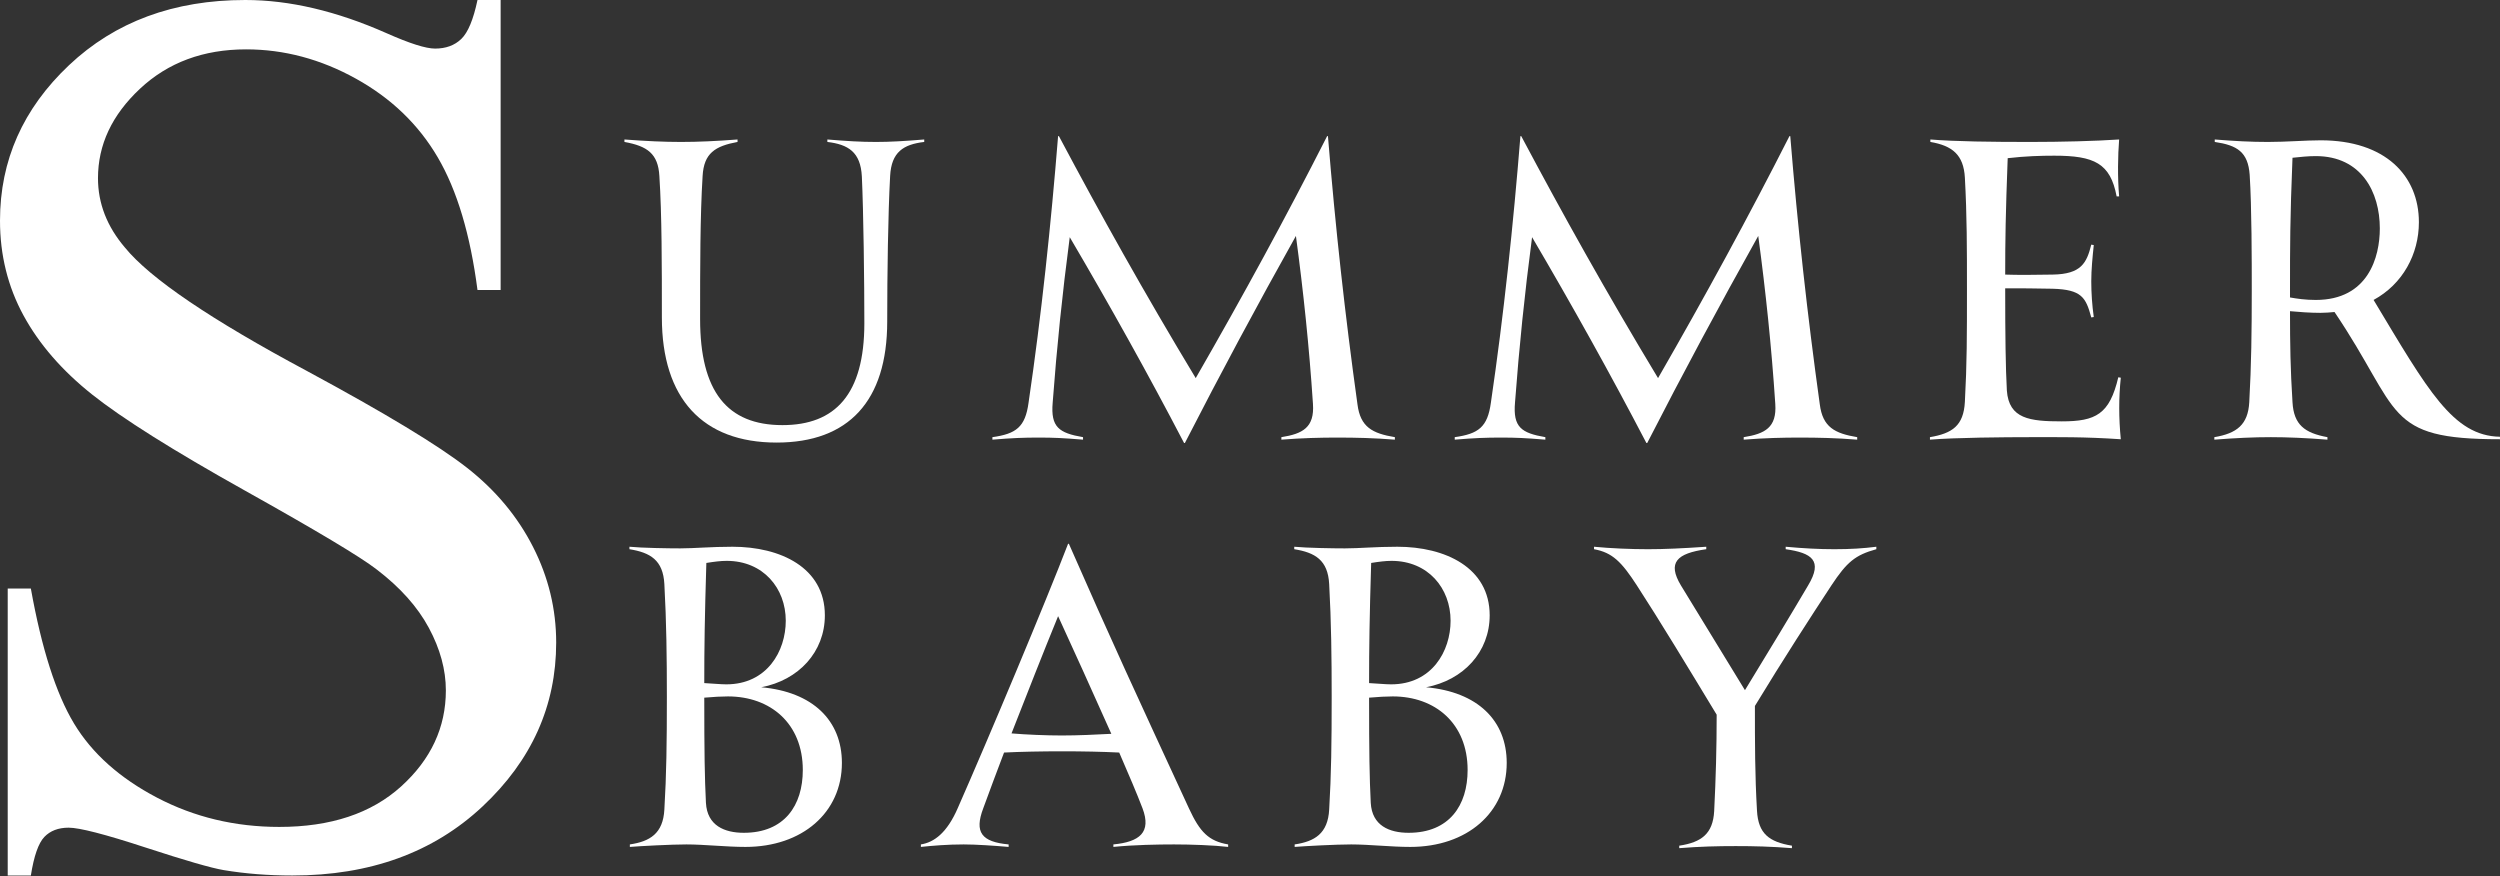
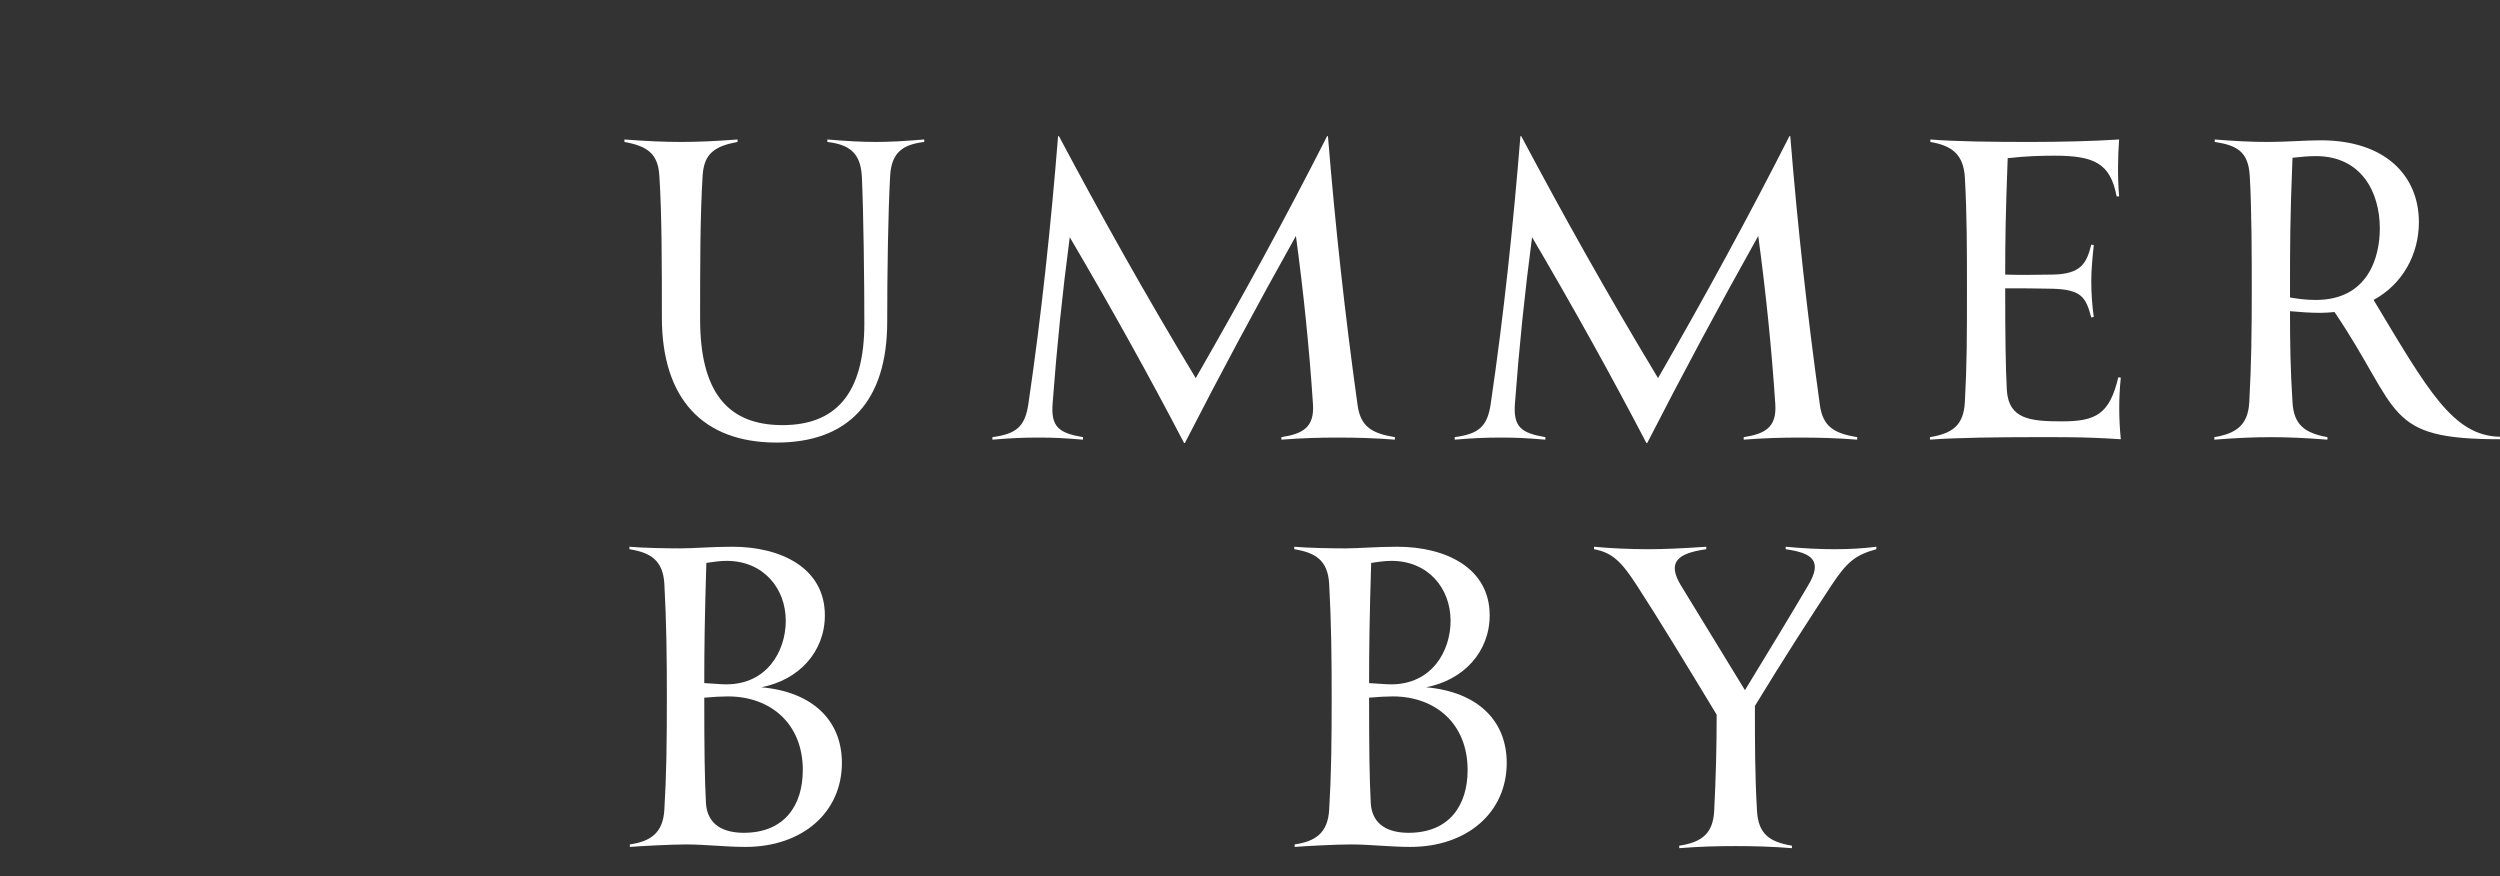
<svg xmlns="http://www.w3.org/2000/svg" width="100%" height="100%" viewBox="0 0 1877 658" version="1.1" xml:space="preserve" style="fill-rule:evenodd;clip-rule:evenodd;stroke-linejoin:round;stroke-miterlimit:2;">
  <rect x="0" y="0" width="1877" height="658" fill="#333333" stroke="none" />
  <g transform="matrix(1,0,0,1,-77.5,-315.291)">
    <g transform="matrix(1,0,0,1,3.375,995.791)">
      <g>
-         <path d="M450,-680.5L450,-462.75L432.625,-462.75C427.219,-504.443 417.276,-537.646 402.792,-562.354C388.318,-587.062 367.854,-606.75 341.396,-621.417C314.948,-636.094 287.443,-643.437 258.875,-643.437C226.833,-643.437 200.292,-633.589 179.25,-613.896C158.208,-594.214 147.688,-571.823 147.688,-546.729C147.688,-527.797 154.443,-510.422 167.958,-494.604C186.875,-471.437 232.427,-440.547 304.625,-401.937C363.318,-370.271 403.38,-346.042 424.813,-329.25C446.24,-312.458 462.75,-292.667 474.333,-269.875C485.917,-247.094 491.708,-223.156 491.708,-198.062C491.708,-150.573 473.271,-109.552 436.396,-75C399.521,-40.443 351.927,-23.167 293.625,-23.167C275.484,-23.167 258.302,-24.521 242.083,-27.229C232.818,-28.771 213.125,-34.464 183,-44.312C152.885,-54.156 133.776,-59.083 125.667,-59.083C117.943,-59.083 111.859,-56.76 107.417,-52.125C102.984,-47.484 99.609,-37.833 97.292,-23.167L79.917,-23.167L79.917,-238.604L97.292,-238.604C105.401,-193.437 116.214,-159.651 129.729,-137.25C143.24,-114.859 163.99,-96.323 191.979,-81.646C219.979,-66.979 250.583,-59.646 283.792,-59.646C322.401,-59.646 352.901,-69.776 375.292,-90.042C397.677,-110.318 408.875,-134.359 408.875,-162.167C408.875,-177.609 404.625,-193.24 396.125,-209.062C387.635,-224.896 374.51,-239.568 356.75,-253.083C344.792,-262.359 311.88,-282.052 258.021,-312.167C204.156,-342.276 165.927,-366.312 143.333,-384.271C120.75,-402.229 103.568,-422.01 91.792,-443.625C80.01,-465.25 74.125,-489 74.125,-514.875C74.125,-560.042 91.401,-598.937 125.958,-631.562C160.51,-664.187 204.63,-680.5 258.313,-680.5C291.505,-680.5 326.833,-672.198 364.292,-655.604C381.667,-647.88 393.823,-644.021 400.771,-644.021C408.88,-644.021 415.443,-646.427 420.458,-651.25C425.484,-656.083 429.542,-665.833 432.625,-680.5L450,-680.5Z" style="fill:white;fill-rule:nonzero;" />
-       </g>
+         </g>
    </g>
    <g transform="matrix(1,0,0,1,533.537,645.074)">
      <g>
        <path d="M201.667,-223.208C190.104,-223.208 180.125,-223.833 165.146,-225.062L165.146,-223.208C180.75,-221.333 190.104,-215.708 191.042,-197.292C192.292,-170.75 192.917,-117.687 192.917,-87.104C192.917,-33.708 171.063,-10.604 131.417,-10.604C89.896,-10.604 69.604,-35.896 69.604,-90.208C69.604,-128.604 69.604,-167.625 71.479,-197.604C72.417,-214.771 80.854,-220.083 97.708,-223.208L97.708,-225.062C81.792,-223.833 68.063,-223.208 55.25,-223.208C42.458,-223.208 29.042,-223.833 12.792,-225.062L12.792,-223.208C29.958,-220.083 38.083,-214.458 39.021,-197.604C40.896,-168.875 40.896,-130.167 40.896,-91.458C40.896,-30.583 71.479,2.5 127.042,2.5C181.063,2.5 210.083,-28.729 210.083,-88.333C210.083,-123.937 210.708,-168.875 212.271,-197.604C213.208,-215.708 222.271,-221.333 237.875,-223.208L237.875,-225.062C222.896,-223.833 212.271,-223.208 201.667,-223.208Z" style="fill:white;fill-rule:nonzero;" />
      </g>
    </g>
    <g transform="matrix(1,0,0,1,815.727,645.074)">
      <g>
        <path d="M280.958,-26.229C271.583,-93.646 264.396,-158.896 258.792,-227.562L258.167,-227.562C227.25,-166.687 195.417,-108.312 159.521,-45.896C120.188,-111.125 88.021,-168.875 56.813,-227.562L56.188,-227.562C50.875,-161.396 43.708,-93.333 34.021,-27.479C31.521,-9.062 24.667,-4.062 6.875,-1.562L6.875,0.313C21.854,-0.937 30.271,-1.25 41.521,-1.25C53.063,-1.25 59.625,-0.937 74.917,0.313L74.917,-1.562C56.813,-4.687 50.563,-9.062 52.125,-27.479C55.25,-69.292 59.313,-108.937 64.938,-151.708C95.208,-100.208 124.25,-48.083 150.771,2.813L151.396,2.813C177.938,-49 205.396,-100.208 234.75,-152.646C240.375,-110.812 244.729,-69.292 247.542,-26.542C248.792,-8.75 239.75,-4.062 223.833,-1.562L223.833,0.313C239.438,-0.937 253.479,-1.25 265.646,-1.25C280.021,-1.25 293.438,-0.937 309.042,0.313L309.042,-1.562C292.188,-4.375 283.125,-9.062 280.958,-26.229Z" style="fill:white;fill-rule:nonzero;" />
      </g>
    </g>
    <g transform="matrix(1,0,0,1,1162.84,645.074)">
      <g>
        <path d="M280.958,-26.229C271.583,-93.646 264.396,-158.896 258.792,-227.562L258.167,-227.562C227.25,-166.687 195.417,-108.312 159.521,-45.896C120.188,-111.125 88.021,-168.875 56.813,-227.562L56.188,-227.562C50.875,-161.396 43.708,-93.333 34.021,-27.479C31.521,-9.062 24.667,-4.062 6.875,-1.562L6.875,0.313C21.854,-0.937 30.271,-1.25 41.521,-1.25C53.063,-1.25 59.625,-0.937 74.917,0.313L74.917,-1.562C56.813,-4.687 50.563,-9.062 52.125,-27.479C55.25,-69.292 59.313,-108.937 64.938,-151.708C95.208,-100.208 124.25,-48.083 150.771,2.813L151.396,2.813C177.938,-49 205.396,-100.208 234.75,-152.646C240.375,-110.812 244.729,-69.292 247.542,-26.542C248.792,-8.75 239.75,-4.062 223.833,-1.562L223.833,0.313C239.438,-0.937 253.479,-1.25 265.646,-1.25C280.021,-1.25 293.438,-0.937 309.042,0.313L309.042,-1.562C292.188,-4.375 283.125,-9.062 280.958,-26.229Z" style="fill:white;fill-rule:nonzero;" />
      </g>
    </g>
    <g transform="matrix(1,0,0,1,1509.96,645.074)">
      <g>
        <path d="M159.833,-46.208L157.958,-46.521C151.396,-18.729 141.104,-13.417 115.5,-13.417C91.458,-13.417 75.854,-15.292 74.292,-36.521C73.354,-53.375 73.042,-78.354 73.042,-112.375L73.042,-113.312C84.292,-113.312 95.833,-113.312 108.625,-113C130.479,-112.375 133.604,-106.458 137.667,-91.458L139.542,-91.771C138.292,-100.521 137.667,-109.875 137.667,-118.625C137.667,-127.354 138.604,-136.729 139.542,-145.792L137.667,-146.104C134.229,-132.354 130.167,-123.937 108.625,-123.625C92.396,-123.312 82.417,-123.312 73.042,-123.625C73.042,-149.208 73.354,-169.5 74.917,-211.021C88.333,-212.583 100.208,-212.896 109.875,-212.896C139.854,-212.896 152.021,-207.271 156.708,-182.312L158.583,-182.312C157.333,-196.979 157.646,-212.896 158.583,-225.062C140.479,-223.833 114.563,-223.208 92.083,-223.208C62.438,-223.208 35.896,-223.521 16.854,-225.062L16.854,-223.208C33.396,-220.396 41.833,-213.521 42.771,-196.354C44.333,-168.25 44.333,-142.979 44.333,-112.375C44.333,-78.042 44.333,-56.812 42.771,-28.104C41.833,-9.979 33.083,-4.375 16.542,-1.562L16.542,0.313C35.271,-1.25 72.417,-1.562 92.083,-1.562C113,-1.562 132.042,-1.875 159.833,0C158.271,-16.229 158.271,-30.896 159.833,-46.208Z" style="fill:white;fill-rule:nonzero;" />
      </g>
    </g>
    <g transform="matrix(1,0,0,1,1723.48,645.074)">
      <g>
        <path d="M136.104,-104.583C157.958,-116.437 170.125,-138.917 170.125,-162.958C170.125,-197.917 144.854,-224.437 96.458,-224.437C84.917,-224.437 70.854,-223.208 56.813,-223.208C44.021,-223.208 32.146,-223.833 16.854,-225.062L16.854,-223.208C33.708,-220.708 41.833,-215.708 43.083,-198.542C44.646,-173.875 44.646,-133.604 44.646,-112.375C44.646,-80.542 44.333,-55.875 42.771,-27.792C41.833,-10.917 33.396,-4.375 16.542,-1.562L16.542,0.313C32.458,-0.937 46.208,-1.562 59,-1.562C71.479,-1.562 85.542,-0.937 101.458,0.313L101.458,-1.562C84.292,-4.687 76.167,-10.917 75.229,-27.792C73.667,-52.437 73.354,-71.167 73.354,-96.146C79.917,-95.521 88.646,-94.896 96.146,-94.896C99.896,-94.896 103.333,-95.208 106.771,-95.521C157.333,-20.604 143.292,0 231,0L231,-1.875C195.729,-2.5 177,-36.521 136.104,-104.583ZM92.708,-104.583C84.917,-104.583 78.667,-105.521 73.354,-106.458L73.354,-112.375C73.354,-143.917 73.354,-165.771 75.229,-211.333C81.167,-211.958 86.792,-212.583 92.708,-212.583C127.042,-212.583 140.792,-185.417 140.792,-158.271C140.792,-136.729 132.042,-104.583 92.708,-104.583Z" style="fill:white;fill-rule:nonzero;" />
      </g>
    </g>
    <g transform="matrix(1,0,0,1,533.537,950.846)">
      <g>
        <path d="M115.5,-119.562C143.604,-124.875 163.271,-146.104 163.271,-173.562C163.271,-209.458 129.854,-225.062 93.958,-225.062C77.417,-225.062 65.563,-223.833 54.625,-223.833C45.583,-223.833 25.917,-224.146 16.542,-225.062L16.542,-223.208C32.146,-220.708 41.833,-215.083 42.771,-196.979C44.333,-168.562 44.646,-141.729 44.646,-112.375C44.646,-77.729 44.333,-54 42.771,-27.792C41.833,-9.687 31.833,-3.75 16.854,-1.562L16.854,0.313C24.354,-0.312 48.083,-1.562 59.313,-1.562C72.729,-1.562 89.271,0.313 103.646,0.313C146.396,0.313 176.063,-25.604 176.063,-62.75C176.063,-94.583 154.208,-116.125 115.5,-119.562ZM133.917,-169.5C133.917,-146.708 119.875,-121.75 89.271,-121.75C84.917,-121.75 78.979,-122.375 72.729,-122.687C72.729,-148.896 73.042,-172 74.292,-212.896C80.229,-213.833 84.917,-214.458 89.583,-214.458C117.063,-214.458 133.917,-193.854 133.917,-169.5ZM102.396,-10.292C88.021,-10.292 74.917,-15.604 73.979,-32.771C73.042,-51.5 72.729,-70.542 72.729,-111.75C79.604,-112.375 86.167,-112.687 90.521,-112.687C122.375,-112.687 146.708,-92.396 146.708,-57.437C146.708,-30.896 132.979,-10.292 102.396,-10.292Z" style="fill:white;fill-rule:nonzero;" />
      </g>
    </g>
    <g transform="matrix(1,0,0,1,767.03,950.846)">
      <g>
-         <path d="M203.229,-28.417C163.583,-114.25 145.167,-153.896 113,-227.25L112.375,-227.25C95.833,-184.187 52.75,-81.479 29.646,-29.042C21.542,-10.292 11.854,-3.125 1.875,-1.562L1.875,0.313C10.604,-0.625 21.854,-1.562 34.021,-1.562C43.396,-1.562 56.813,-0.625 67.75,0.313L67.75,-1.562C47.458,-3.437 41.833,-10.604 48.708,-28.729C53.688,-42.458 59,-56.5 64.313,-70.542C76.479,-71.167 92.708,-71.479 108,-71.479C123.313,-71.479 138.292,-71.167 150.771,-70.542C157.958,-54 164.208,-39.333 168.25,-28.729C175.125,-10.604 166.063,-3.437 146.396,-1.562L146.396,0.313C161.708,-1.25 180.125,-1.562 191.979,-1.562C204.771,-1.562 221.958,-0.937 232.563,0.313L232.563,-1.562C217.896,-4.062 211.333,-10.917 203.229,-28.417ZM107.688,-83.354C96.146,-83.354 80.854,-83.979 69.917,-84.917C81.792,-115.187 93.646,-145.479 104.896,-172.937C115.5,-149.833 131.104,-115.5 144.854,-84.604C132.979,-83.979 119.875,-83.354 107.688,-83.354Z" style="fill:white;fill-rule:nonzero;" />
-       </g>
+         </g>
    </g>
    <g transform="matrix(1,0,0,1,1032.68,950.846)">
      <g>
        <path d="M115.5,-119.562C143.604,-124.875 163.271,-146.104 163.271,-173.562C163.271,-209.458 129.854,-225.062 93.958,-225.062C77.417,-225.062 65.563,-223.833 54.625,-223.833C45.583,-223.833 25.917,-224.146 16.542,-225.062L16.542,-223.208C32.146,-220.708 41.833,-215.083 42.771,-196.979C44.333,-168.562 44.646,-141.729 44.646,-112.375C44.646,-77.729 44.333,-54 42.771,-27.792C41.833,-9.687 31.833,-3.75 16.854,-1.562L16.854,0.313C24.354,-0.312 48.083,-1.562 59.313,-1.562C72.729,-1.562 89.271,0.313 103.646,0.313C146.396,0.313 176.063,-25.604 176.063,-62.75C176.063,-94.583 154.208,-116.125 115.5,-119.562ZM133.917,-169.5C133.917,-146.708 119.875,-121.75 89.271,-121.75C84.917,-121.75 78.979,-122.375 72.729,-122.687C72.729,-148.896 73.042,-172 74.292,-212.896C80.229,-213.833 84.917,-214.458 89.583,-214.458C117.063,-214.458 133.917,-193.854 133.917,-169.5ZM102.396,-10.292C88.021,-10.292 74.917,-15.604 73.979,-32.771C73.042,-51.5 72.729,-70.542 72.729,-111.75C79.604,-112.375 86.167,-112.687 90.521,-112.687C122.375,-112.687 146.708,-92.396 146.708,-57.437C146.708,-30.896 132.979,-10.292 102.396,-10.292Z" style="fill:white;fill-rule:nonzero;" />
      </g>
    </g>
    <g transform="matrix(1,0,0,1,1266.17,950.846)">
      <g>
        <path d="M188.542,-223.208C177,-223.208 165.458,-223.833 152.021,-225.062L152.021,-223.208C171.688,-220.396 180.125,-214.771 168.875,-196.042C156.396,-174.812 139.542,-147.021 121.438,-117.375L73.354,-196.042C63.063,-213.208 70.229,-220.083 92.396,-223.208L92.396,-225.062C74.604,-223.833 60.875,-223.208 48.708,-223.208C35.896,-223.208 20.604,-223.833 8.125,-225.062L8.125,-223.208C21.854,-220.708 28.729,-213.833 40.271,-196.042C57.125,-170.125 78.667,-134.542 100.208,-98.958C100.208,-73.979 99.583,-51.5 98.333,-26.542C97.396,-9.687 88.958,-3.125 72.104,-0.625L72.104,1.25C87.729,0 100.521,-0.312 114.563,-0.312C128.292,-0.312 141.104,0 156.708,1.25L156.708,-0.625C139.542,-3.437 131.417,-9.687 130.479,-26.854C128.917,-53.687 128.917,-77.417 128.917,-105.521C150.146,-140.479 170.75,-172.312 186.354,-196.042C197.917,-213.521 204.167,-218.833 220.083,-223.208L220.083,-225.062C210.396,-223.833 201.042,-223.208 188.542,-223.208Z" style="fill:white;fill-rule:nonzero;" />
      </g>
    </g>
  </g>
</svg>